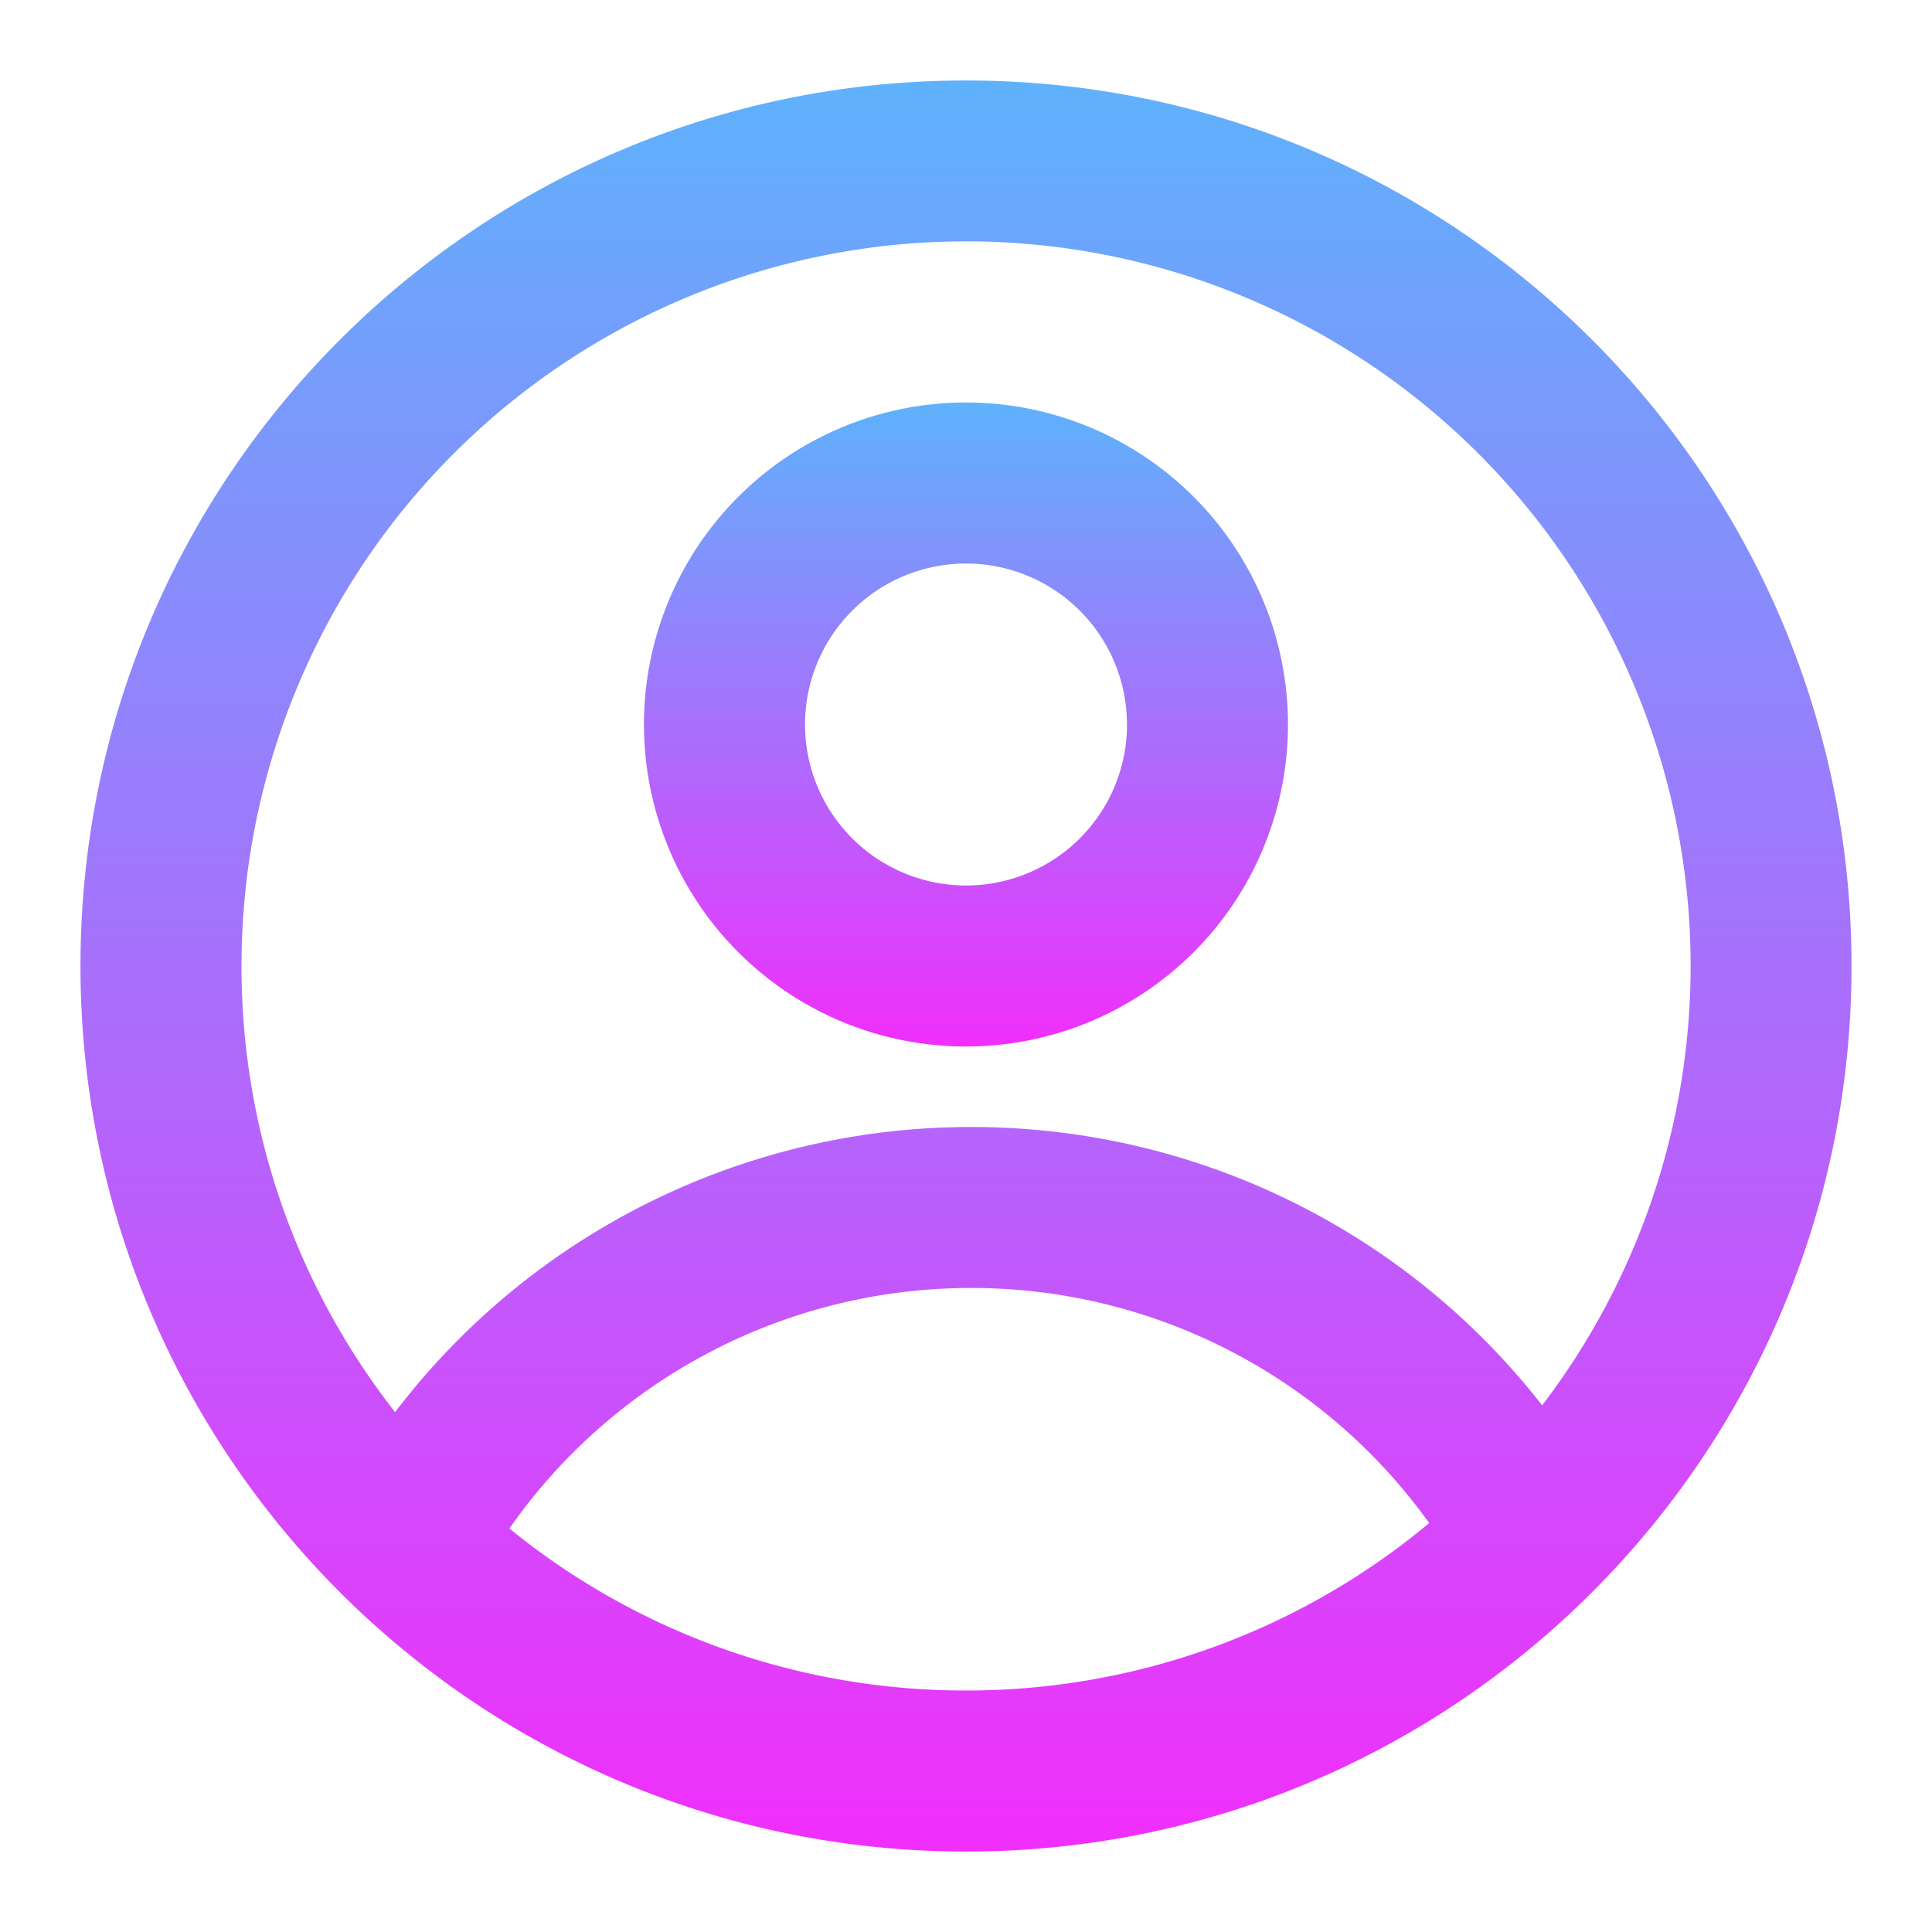
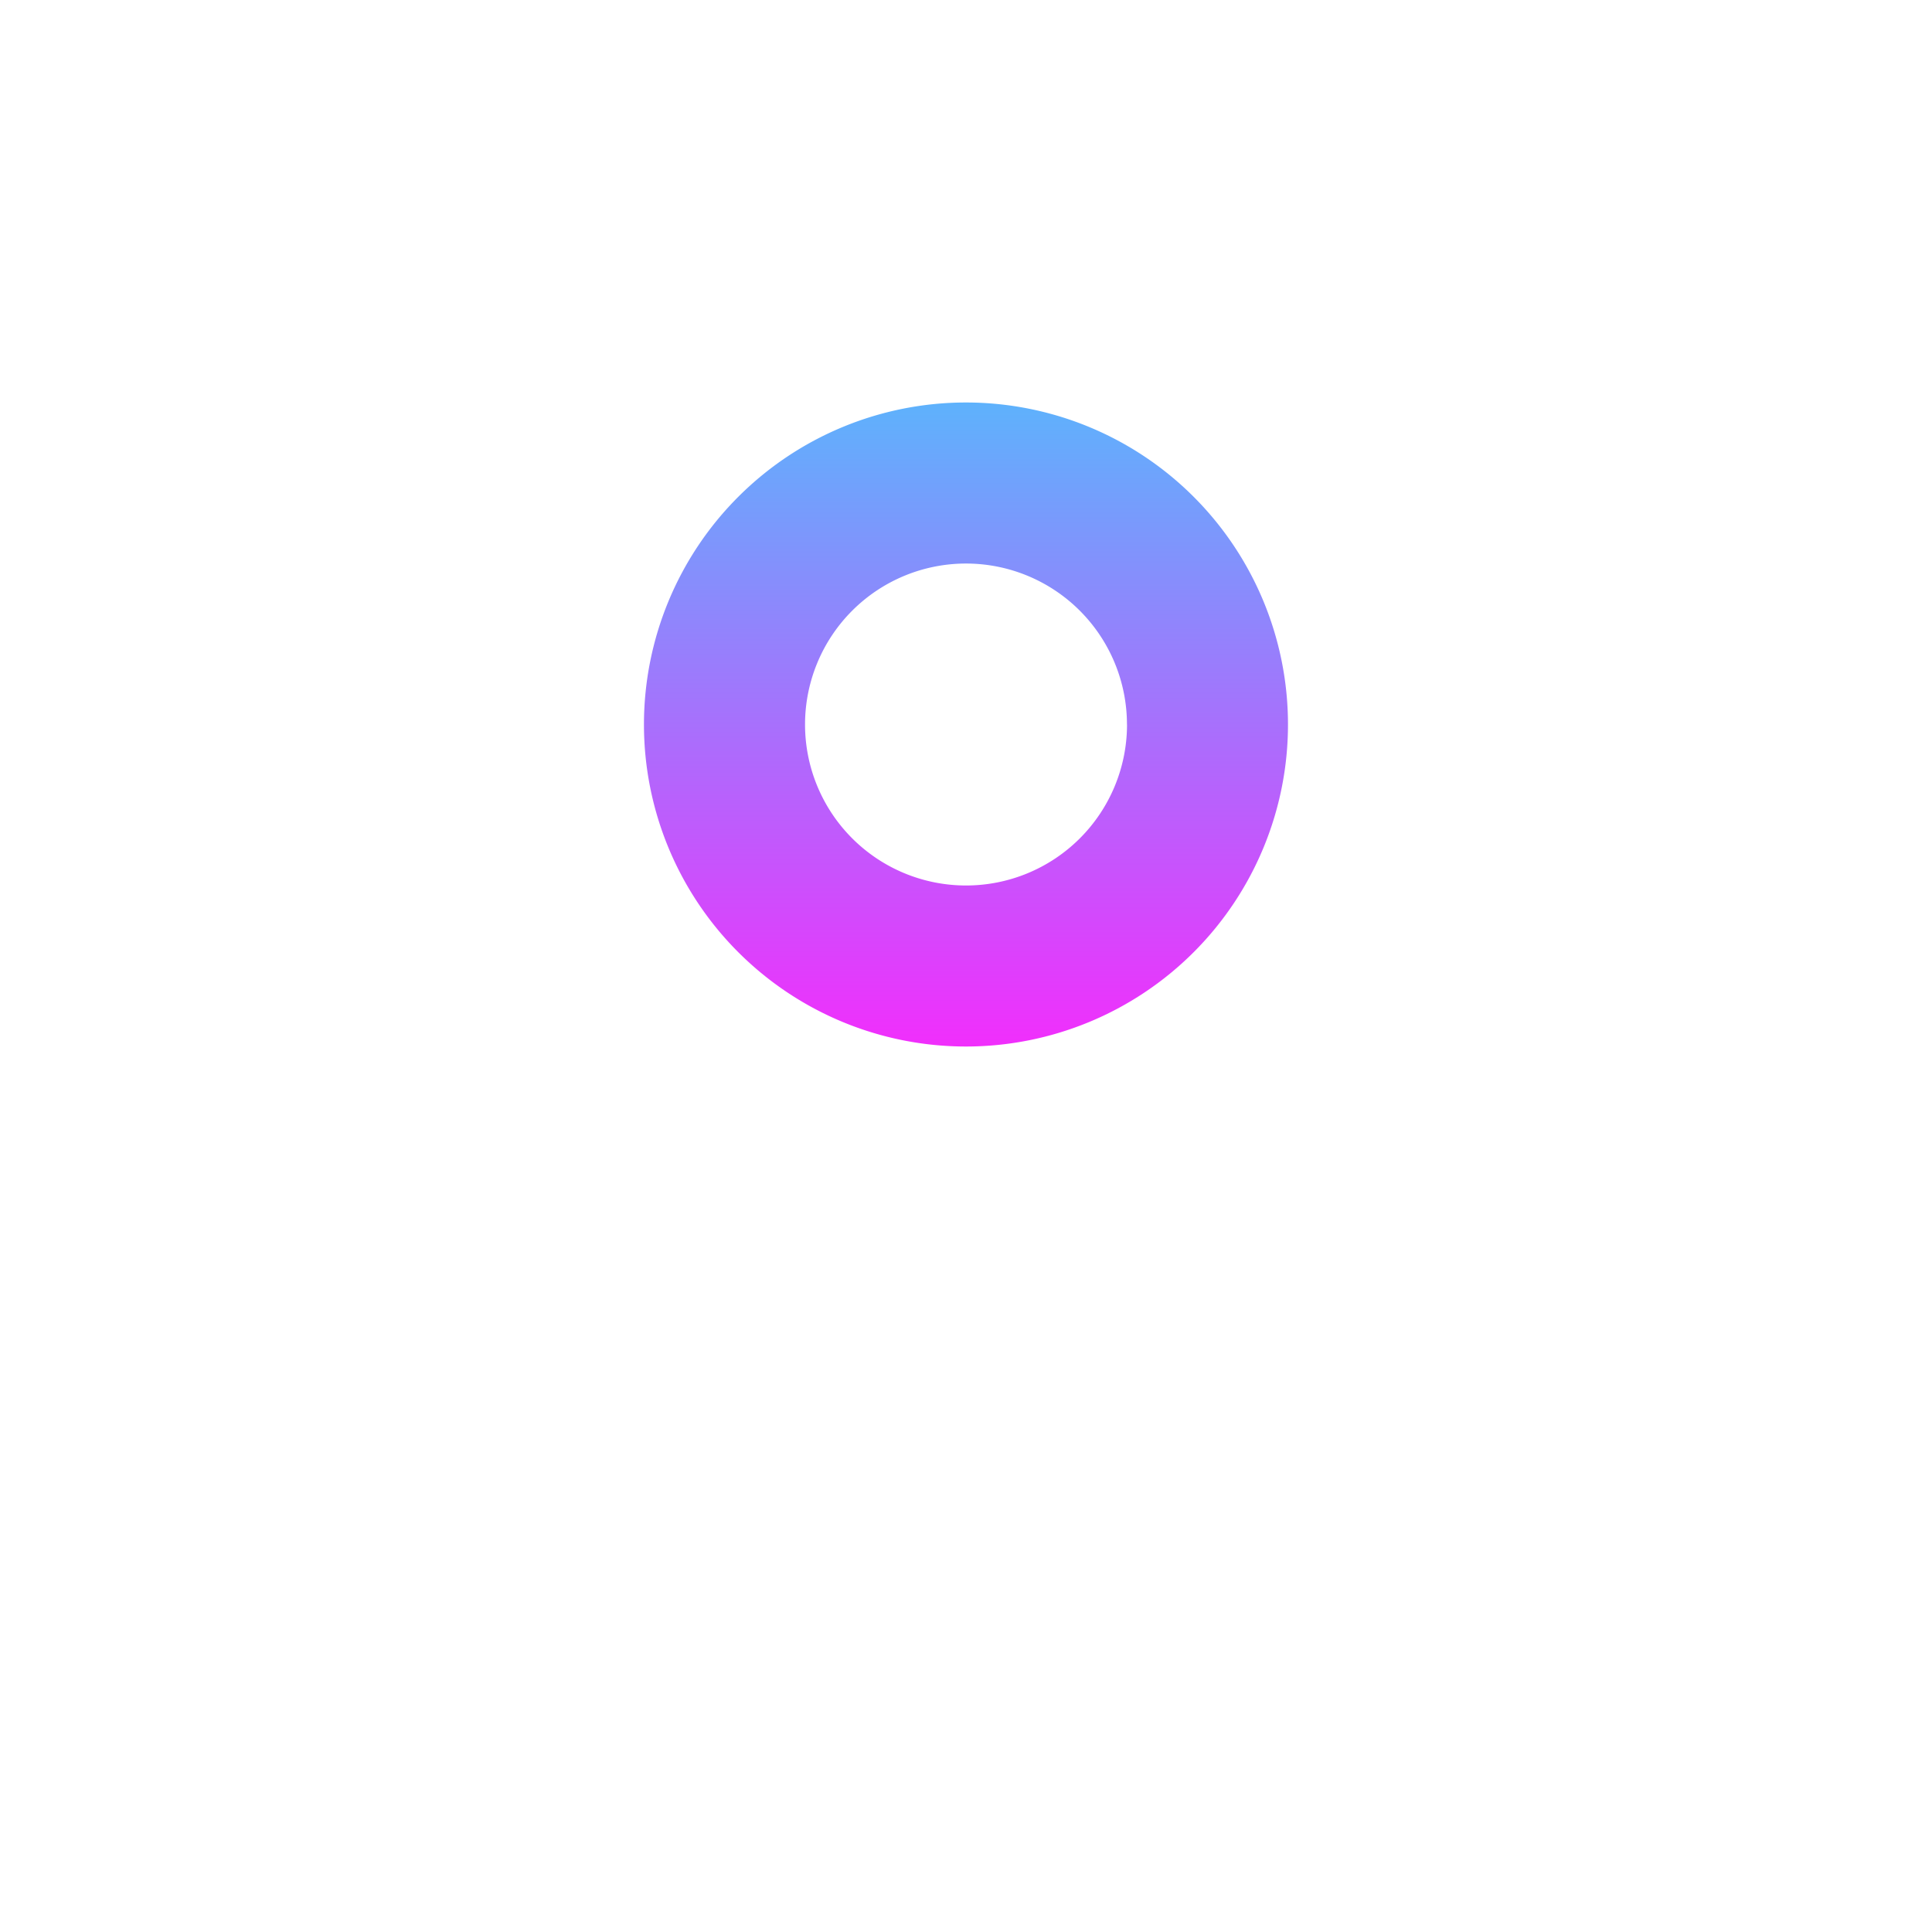
<svg xmlns="http://www.w3.org/2000/svg" width="32" height="32" fill="none" viewBox="0 0 32 32">
-   <path fill="url(#prefix__a)" fill-rule="evenodd" d="M21.333 12a5.333 5.333 0 1 1-10.667 0 5.333 5.333 0 0 1 10.667 0Zm-2.666 0a2.666 2.666 0 1 1-5.333 0 2.666 2.666 0 0 1 5.332 0Z" clip-rule="evenodd" />
-   <path fill="url(#prefix__b)" fill-rule="evenodd" d="M16 1.333C7.9 1.333 1.333 7.9 1.333 16S7.9 30.667 16 30.667 30.667 24.1 30.667 16 24.1 1.333 16 1.333ZM4 16c0 2.787.95 5.352 2.544 7.39a11.981 11.981 0 0 1 9.543-4.723 11.978 11.978 0 0 1 9.456 4.61A12.001 12.001 0 1 0 4 16Zm12 12a11.95 11.95 0 0 1-7.563-2.683 9.322 9.322 0 0 1 7.65-3.984 9.323 9.323 0 0 1 7.585 3.894A11.952 11.952 0 0 1 16 28Z" clip-rule="evenodd" />
+   <path fill="url(#prefix__a)" fill-rule="evenodd" d="M21.333 12a5.333 5.333 0 1 1-10.667 0 5.333 5.333 0 0 1 10.667 0Zm-2.666 0a2.666 2.666 0 1 1-5.333 0 2.666 2.666 0 0 1 5.332 0" clip-rule="evenodd" />
  <defs>
    <linearGradient id="prefix__a" x1="16" x2="16" y1="6.667" y2="17.333" gradientUnits="userSpaceOnUse">
      <stop stop-color="#5EB2FC" />
      <stop offset="1" stop-color="#F12EFC" />
    </linearGradient>
    <linearGradient id="prefix__b" x1="16" x2="16" y1="1.333" y2="30.667" gradientUnits="userSpaceOnUse">
      <stop stop-color="#5EB2FC" />
      <stop offset="1" stop-color="#F12EFC" />
    </linearGradient>
  </defs>
</svg>